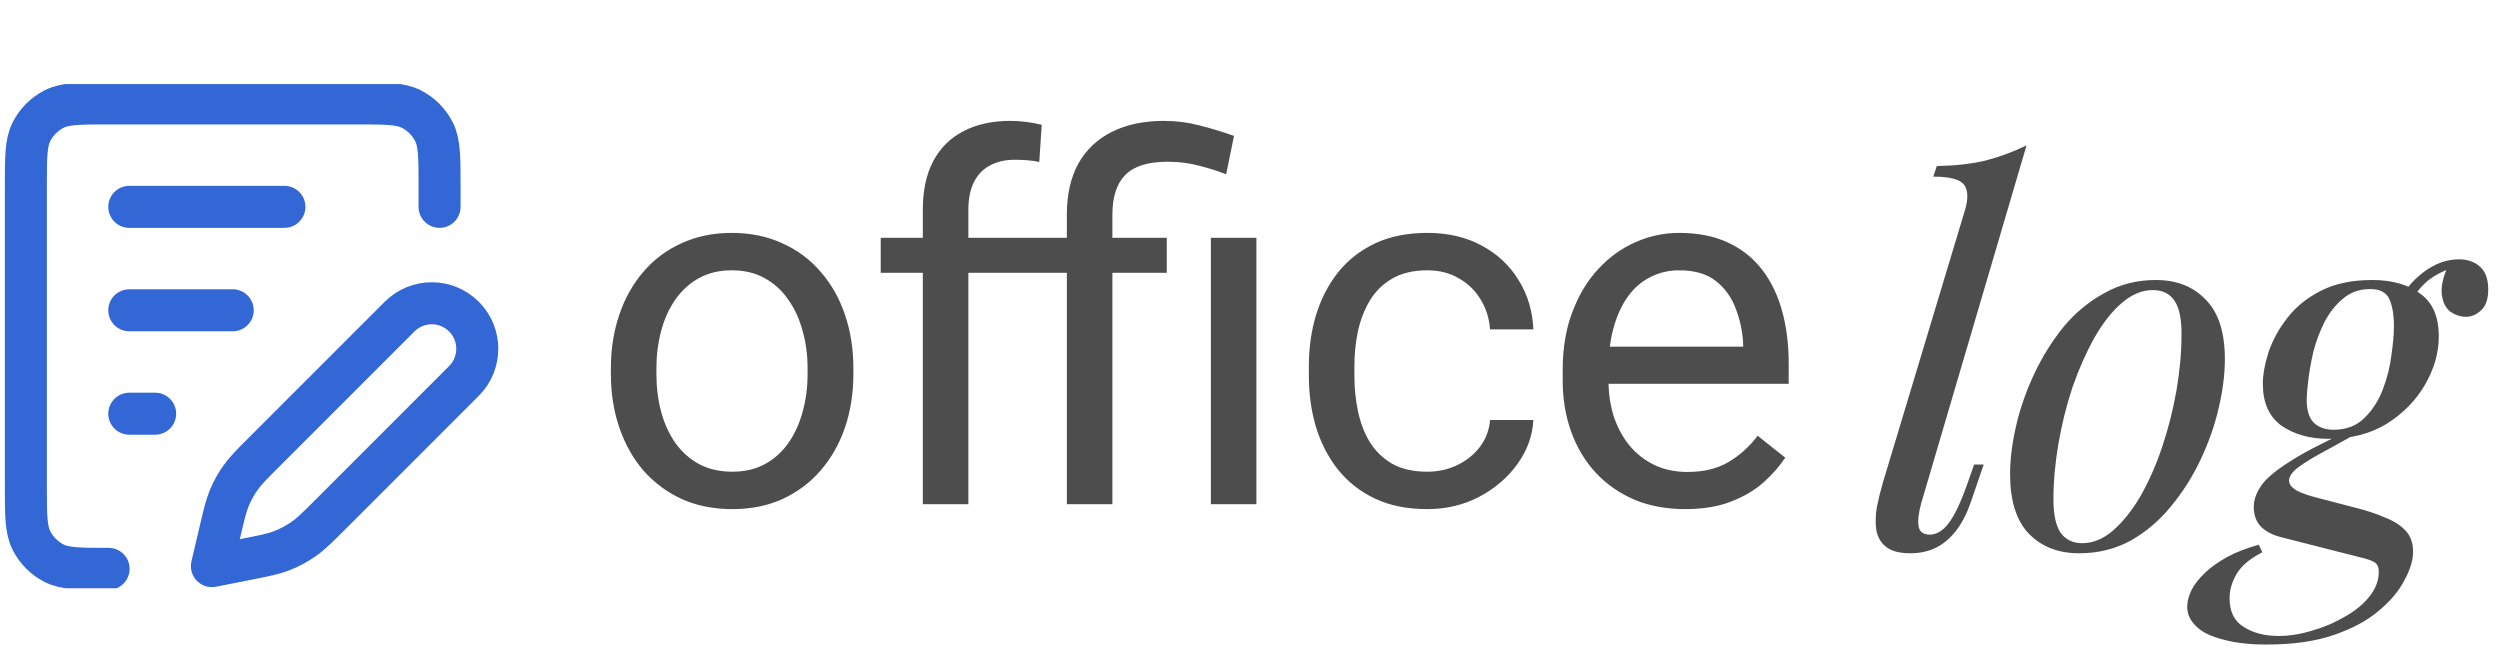
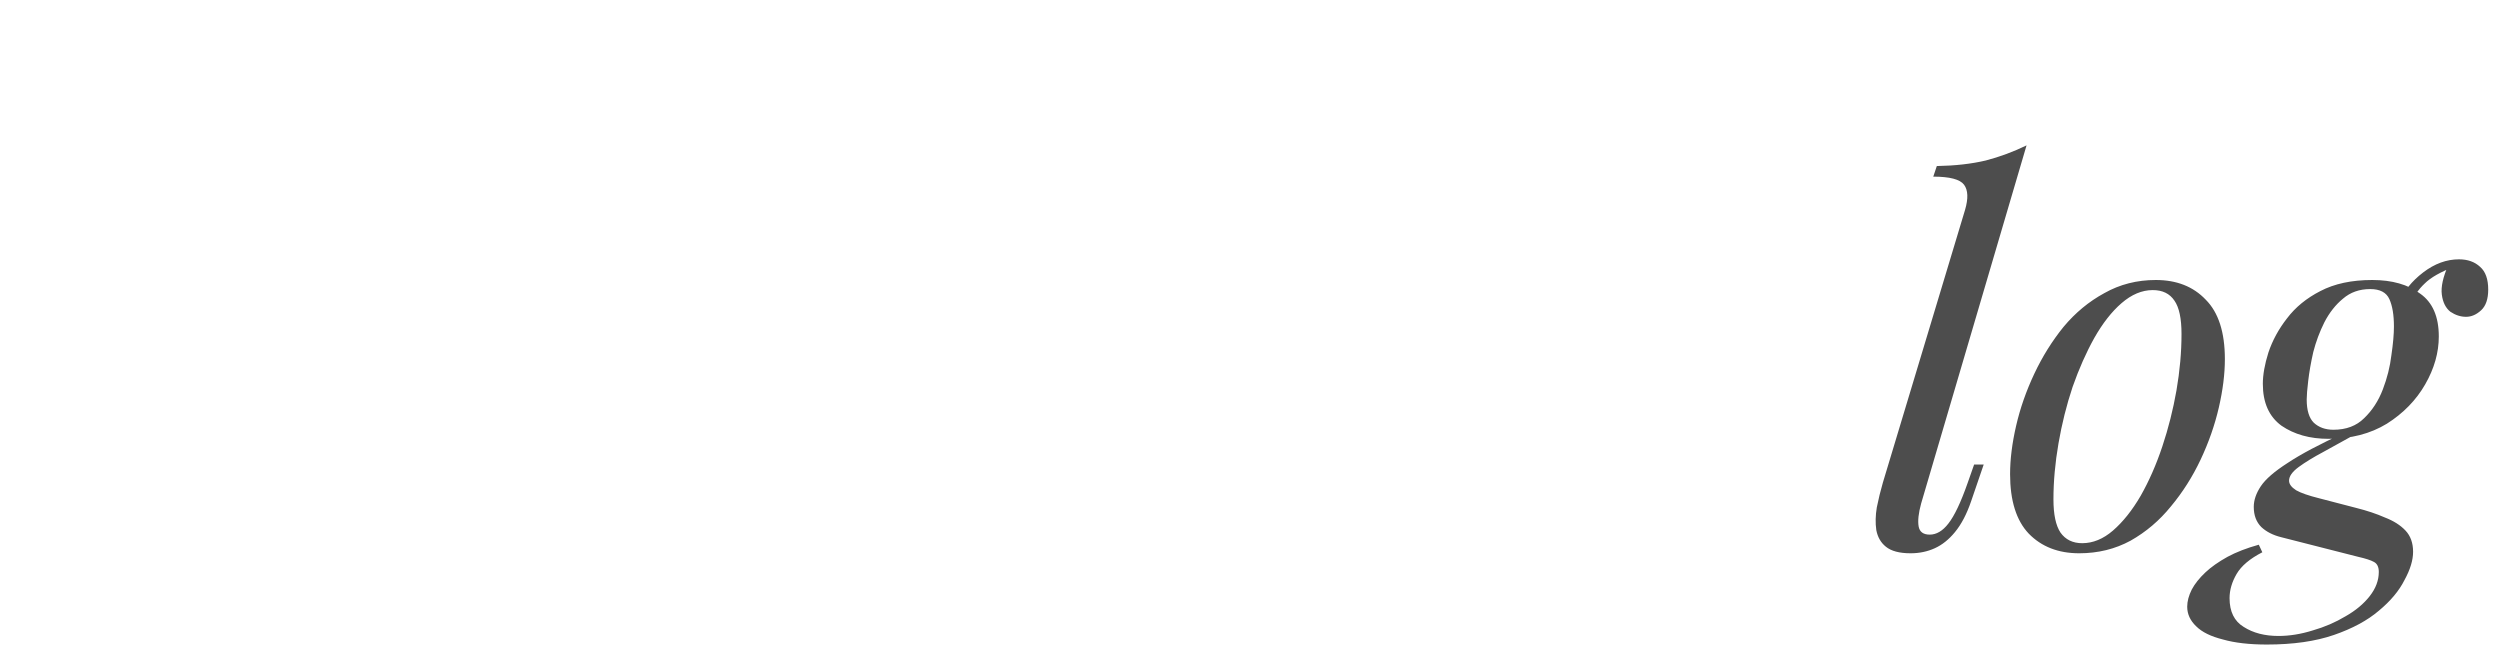
<svg xmlns="http://www.w3.org/2000/svg" width="119" height="32" viewBox="0 0 119 32" fill="none">
  <g clip-path="url(#clip0_25_4265)">
    <path d="M5.169 27.077C3.791 27.077 3.101 27.077 2.575 26.809C2.112 26.573 1.735 26.196 1.499 25.733C1.231 25.206 1.231 24.517 1.231 23.139V8.862C1.231 7.483 1.231 6.794 1.499 6.267C1.735 5.804 2.112 5.427 2.575 5.191C3.101 4.923 3.791 4.923 5.169 4.923H16.985C18.363 4.923 19.052 4.923 19.579 5.191C20.042 5.427 20.419 5.804 20.655 6.267C20.923 6.794 20.923 7.483 20.923 8.862V9.846M6.154 9.846H13.538M6.154 19.692H7.385M6.154 14.769H11.077M10.087 26.947L11.705 26.627C12.578 26.455 13.015 26.369 13.422 26.209C13.783 26.069 14.127 25.885 14.445 25.663C14.803 25.414 15.118 25.099 15.748 24.47L22.084 18.133C22.93 17.287 22.93 15.916 22.084 15.07C21.238 14.224 19.867 14.224 19.021 15.07L12.576 21.515C11.986 22.105 11.691 22.399 11.453 22.734C11.242 23.03 11.064 23.35 10.923 23.686C10.764 24.064 10.669 24.47 10.478 25.282L10.087 26.947Z" stroke="#3367D6" stroke-width="2" stroke-linecap="round" stroke-linejoin="round" />
  </g>
-   <path d="M29.078 17.801V17.531C29.078 16.617 29.211 15.77 29.477 14.988C29.742 14.199 30.125 13.516 30.625 12.938C31.125 12.352 31.73 11.898 32.441 11.578C33.152 11.25 33.949 11.086 34.832 11.086C35.723 11.086 36.523 11.25 37.234 11.578C37.953 11.898 38.562 12.352 39.062 12.938C39.57 13.516 39.957 14.199 40.223 14.988C40.488 15.77 40.621 16.617 40.621 17.531V17.801C40.621 18.715 40.488 19.562 40.223 20.344C39.957 21.125 39.57 21.809 39.062 22.395C38.562 22.973 37.957 23.426 37.246 23.754C36.543 24.074 35.746 24.234 34.855 24.234C33.965 24.234 33.164 24.074 32.453 23.754C31.742 23.426 31.133 22.973 30.625 22.395C30.125 21.809 29.742 21.125 29.477 20.344C29.211 19.562 29.078 18.715 29.078 17.801ZM31.246 17.531V17.801C31.246 18.434 31.32 19.031 31.469 19.594C31.617 20.148 31.84 20.641 32.137 21.07C32.441 21.5 32.82 21.84 33.273 22.09C33.727 22.332 34.254 22.453 34.855 22.453C35.449 22.453 35.969 22.332 36.414 22.09C36.867 21.84 37.242 21.5 37.539 21.07C37.836 20.641 38.059 20.148 38.207 19.594C38.363 19.031 38.441 18.434 38.441 17.801V17.531C38.441 16.906 38.363 16.316 38.207 15.762C38.059 15.199 37.832 14.703 37.527 14.273C37.23 13.836 36.855 13.492 36.402 13.242C35.957 12.992 35.434 12.867 34.832 12.867C34.238 12.867 33.715 12.992 33.262 13.242C32.816 13.492 32.441 13.836 32.137 14.273C31.84 14.703 31.617 15.199 31.469 15.762C31.32 16.316 31.246 16.906 31.246 17.531ZM46.094 24H43.926V9.984C43.926 9.07 44.09 8.301 44.418 7.676C44.754 7.043 45.235 6.566 45.86 6.246C46.485 5.918 47.227 5.754 48.086 5.754C48.336 5.754 48.586 5.77 48.836 5.801C49.094 5.832 49.344 5.879 49.586 5.941L49.469 7.711C49.305 7.672 49.118 7.645 48.907 7.629C48.704 7.613 48.501 7.605 48.297 7.605C47.836 7.605 47.438 7.699 47.102 7.887C46.774 8.066 46.524 8.332 46.352 8.684C46.18 9.035 46.094 9.469 46.094 9.984V24ZM48.907 11.32V12.984H41.922V11.32H48.907ZM52.95 24H50.782V10.219C50.782 9.258 50.965 8.445 51.333 7.781C51.708 7.117 52.243 6.613 52.938 6.27C53.633 5.926 54.458 5.754 55.411 5.754C55.981 5.754 56.536 5.824 57.075 5.965C57.614 6.098 58.168 6.266 58.739 6.469L58.364 8.297C58.012 8.156 57.598 8.023 57.122 7.898C56.645 7.766 56.129 7.699 55.575 7.699C54.645 7.699 53.973 7.91 53.559 8.332C53.153 8.746 52.95 9.375 52.95 10.219V24ZM55.539 11.32V12.984H48.778V11.32H55.539ZM59.805 11.32V24H57.637V11.32H59.805ZM67.938 22.453C68.454 22.453 68.931 22.348 69.368 22.137C69.806 21.926 70.165 21.637 70.446 21.27C70.728 20.895 70.888 20.469 70.927 19.992H72.989C72.95 20.742 72.696 21.441 72.228 22.09C71.767 22.73 71.161 23.25 70.411 23.648C69.661 24.039 68.837 24.234 67.938 24.234C66.985 24.234 66.153 24.066 65.442 23.73C64.739 23.395 64.153 22.934 63.684 22.348C63.224 21.762 62.876 21.09 62.642 20.332C62.415 19.566 62.302 18.758 62.302 17.906V17.414C62.302 16.562 62.415 15.758 62.642 15C62.876 14.234 63.224 13.559 63.684 12.973C64.153 12.387 64.739 11.926 65.442 11.59C66.153 11.254 66.985 11.086 67.938 11.086C68.931 11.086 69.798 11.289 70.54 11.695C71.282 12.094 71.864 12.641 72.286 13.336C72.716 14.023 72.95 14.805 72.989 15.68H70.927C70.888 15.156 70.739 14.684 70.481 14.262C70.231 13.84 69.888 13.504 69.45 13.254C69.02 12.996 68.517 12.867 67.938 12.867C67.274 12.867 66.716 13 66.263 13.266C65.817 13.523 65.462 13.875 65.196 14.32C64.938 14.758 64.751 15.246 64.634 15.785C64.524 16.316 64.47 16.859 64.47 17.414V17.906C64.47 18.461 64.524 19.008 64.634 19.547C64.743 20.086 64.927 20.574 65.184 21.012C65.45 21.449 65.806 21.801 66.251 22.066C66.704 22.324 67.267 22.453 67.938 22.453ZM80.208 24.234C79.326 24.234 78.525 24.086 77.806 23.789C77.095 23.484 76.482 23.059 75.966 22.512C75.458 21.965 75.068 21.316 74.794 20.566C74.521 19.816 74.384 18.996 74.384 18.105V17.613C74.384 16.582 74.537 15.664 74.841 14.859C75.146 14.047 75.56 13.359 76.083 12.797C76.607 12.234 77.201 11.809 77.865 11.52C78.529 11.23 79.216 11.086 79.927 11.086C80.833 11.086 81.615 11.242 82.271 11.555C82.935 11.867 83.478 12.305 83.9 12.867C84.322 13.422 84.634 14.078 84.837 14.836C85.04 15.586 85.142 16.406 85.142 17.297V18.27H75.673V16.5H82.974V16.336C82.943 15.773 82.826 15.227 82.623 14.695C82.427 14.164 82.115 13.727 81.685 13.383C81.255 13.039 80.669 12.867 79.927 12.867C79.435 12.867 78.982 12.973 78.568 13.184C78.154 13.387 77.798 13.691 77.501 14.098C77.204 14.504 76.974 15 76.81 15.586C76.646 16.172 76.564 16.848 76.564 17.613V18.105C76.564 18.707 76.646 19.273 76.81 19.805C76.982 20.328 77.228 20.789 77.548 21.188C77.876 21.586 78.271 21.898 78.732 22.125C79.201 22.352 79.732 22.465 80.326 22.465C81.091 22.465 81.74 22.309 82.271 21.996C82.802 21.684 83.267 21.266 83.665 20.742L84.978 21.785C84.704 22.199 84.357 22.594 83.935 22.969C83.513 23.344 82.994 23.648 82.376 23.883C81.767 24.117 81.044 24.234 80.208 24.234Z" fill="#4D4D4D" />
  <path d="M91.448 23.96C91.32 24.424 91.28 24.792 91.328 25.064C91.376 25.32 91.552 25.448 91.856 25.448C92.176 25.448 92.472 25.272 92.744 24.92C93.032 24.552 93.336 23.912 93.656 23L93.968 22.112H94.424L93.824 23.864C93.616 24.472 93.36 24.96 93.056 25.328C92.768 25.68 92.448 25.936 92.096 26.096C91.744 26.256 91.36 26.336 90.944 26.336C90.416 26.336 90.024 26.232 89.768 26.024C89.528 25.832 89.376 25.568 89.312 25.232C89.264 24.896 89.272 24.536 89.336 24.152C89.416 23.752 89.512 23.36 89.624 22.976L93.536 9.992C93.696 9.448 93.68 9.048 93.488 8.792C93.296 8.536 92.808 8.408 92.024 8.408L92.192 7.904C93.072 7.888 93.848 7.8 94.52 7.64C95.192 7.464 95.84 7.224 96.464 6.92L91.448 23.96ZM102.472 13.808C101.96 13.808 101.464 14.016 100.984 14.432C100.52 14.832 100.088 15.384 99.688 16.088C99.304 16.776 98.96 17.552 98.656 18.416C98.368 19.28 98.144 20.176 97.984 21.104C97.824 22.032 97.744 22.92 97.744 23.768C97.744 24.488 97.856 25.016 98.08 25.352C98.32 25.688 98.664 25.856 99.112 25.856C99.624 25.856 100.112 25.656 100.576 25.256C101.056 24.84 101.496 24.288 101.896 23.6C102.296 22.896 102.64 22.112 102.928 21.248C103.216 20.384 103.44 19.496 103.6 18.584C103.76 17.656 103.84 16.76 103.84 15.896C103.84 15.16 103.728 14.632 103.504 14.312C103.28 13.976 102.936 13.808 102.472 13.808ZM95.68 22.568C95.68 21.864 95.776 21.096 95.968 20.264C96.16 19.432 96.448 18.608 96.832 17.792C97.216 16.976 97.68 16.232 98.224 15.56C98.784 14.888 99.432 14.352 100.168 13.952C100.904 13.536 101.72 13.328 102.616 13.328C103.608 13.328 104.4 13.64 104.992 14.264C105.6 14.872 105.904 15.816 105.904 17.096C105.904 17.8 105.808 18.568 105.616 19.4C105.424 20.232 105.136 21.056 104.752 21.872C104.368 22.688 103.896 23.432 103.336 24.104C102.792 24.776 102.152 25.32 101.416 25.736C100.68 26.136 99.864 26.336 98.968 26.336C97.976 26.336 97.176 26.024 96.568 25.4C95.976 24.776 95.68 23.832 95.68 22.568ZM111.599 20.6L112.199 20.624C111.623 20.944 111.087 21.24 110.591 21.512C110.111 21.768 109.719 22.008 109.415 22.232C109.111 22.456 108.959 22.672 108.959 22.88C108.959 23.04 109.071 23.192 109.295 23.336C109.519 23.464 109.887 23.592 110.399 23.72L112.151 24.176C112.663 24.304 113.119 24.456 113.519 24.632C113.935 24.792 114.263 25 114.503 25.256C114.743 25.512 114.863 25.848 114.863 26.264C114.863 26.664 114.727 27.112 114.455 27.608C114.199 28.12 113.791 28.608 113.231 29.072C112.687 29.536 111.975 29.92 111.095 30.224C110.215 30.528 109.151 30.68 107.903 30.68C107.071 30.68 106.375 30.6 105.815 30.44C105.239 30.296 104.815 30.088 104.543 29.816C104.255 29.544 104.111 29.232 104.111 28.88C104.111 28.624 104.183 28.352 104.327 28.064C104.471 27.792 104.687 27.52 104.975 27.248C105.247 26.992 105.599 26.744 106.031 26.504C106.447 26.28 106.943 26.088 107.519 25.928L107.687 26.288C107.095 26.592 106.687 26.936 106.463 27.32C106.239 27.704 106.127 28.088 106.127 28.472C106.127 29.112 106.351 29.568 106.799 29.84C107.247 30.128 107.799 30.272 108.455 30.272C108.983 30.272 109.527 30.184 110.087 30.008C110.647 29.848 111.167 29.624 111.647 29.336C112.127 29.064 112.511 28.744 112.799 28.376C113.087 28.008 113.231 27.624 113.231 27.224C113.231 26.984 113.151 26.824 112.991 26.744C112.847 26.664 112.599 26.584 112.247 26.504L108.575 25.568C108.191 25.472 107.879 25.312 107.639 25.088C107.399 24.848 107.279 24.528 107.279 24.128C107.279 23.808 107.391 23.48 107.615 23.144C107.839 22.808 108.263 22.44 108.887 22.04C109.511 21.624 110.415 21.144 111.599 20.6ZM112.823 13.76C112.311 13.76 111.879 13.912 111.527 14.216C111.175 14.504 110.879 14.88 110.639 15.344C110.415 15.792 110.239 16.264 110.111 16.76C109.999 17.256 109.919 17.712 109.871 18.128C109.823 18.528 109.799 18.824 109.799 19.016C109.799 19.528 109.911 19.896 110.135 20.12C110.375 20.344 110.687 20.456 111.071 20.456C111.679 20.456 112.167 20.272 112.535 19.904C112.919 19.536 113.215 19.08 113.423 18.536C113.631 17.992 113.767 17.448 113.831 16.904C113.911 16.36 113.951 15.904 113.951 15.536C113.951 14.992 113.879 14.56 113.735 14.24C113.591 13.92 113.287 13.76 112.823 13.76ZM112.919 13.328C113.863 13.328 114.623 13.544 115.199 13.976C115.791 14.392 116.087 15.072 116.087 16.016C116.087 16.784 115.871 17.544 115.439 18.296C115.007 19.048 114.399 19.672 113.615 20.168C112.831 20.648 111.903 20.888 110.831 20.888C109.951 20.888 109.207 20.68 108.599 20.264C108.007 19.832 107.711 19.168 107.711 18.272C107.711 17.84 107.799 17.344 107.975 16.784C108.167 16.208 108.463 15.664 108.863 15.152C109.263 14.624 109.791 14.192 110.447 13.856C111.119 13.504 111.943 13.328 112.919 13.328ZM114.623 14.576L114.191 14.408C114.415 13.864 114.799 13.384 115.343 12.968C115.887 12.552 116.455 12.344 117.047 12.344C117.463 12.344 117.799 12.464 118.055 12.704C118.311 12.928 118.439 13.288 118.439 13.784C118.439 14.232 118.327 14.56 118.103 14.768C117.879 14.976 117.639 15.08 117.383 15.08C117.127 15.08 116.879 15 116.639 14.84C116.415 14.664 116.279 14.392 116.231 14.024C116.183 13.656 116.287 13.184 116.543 12.608L116.855 12.68C116.183 12.936 115.703 13.208 115.415 13.496C115.127 13.768 114.863 14.128 114.623 14.576Z" fill="#4D4D4D" />
  <defs>
    <clipPath id="clip0_25_4265">
-       <rect width="24" height="24" fill="white" transform="translate(0 4)" />
-     </clipPath>
+       </clipPath>
  </defs>
</svg>